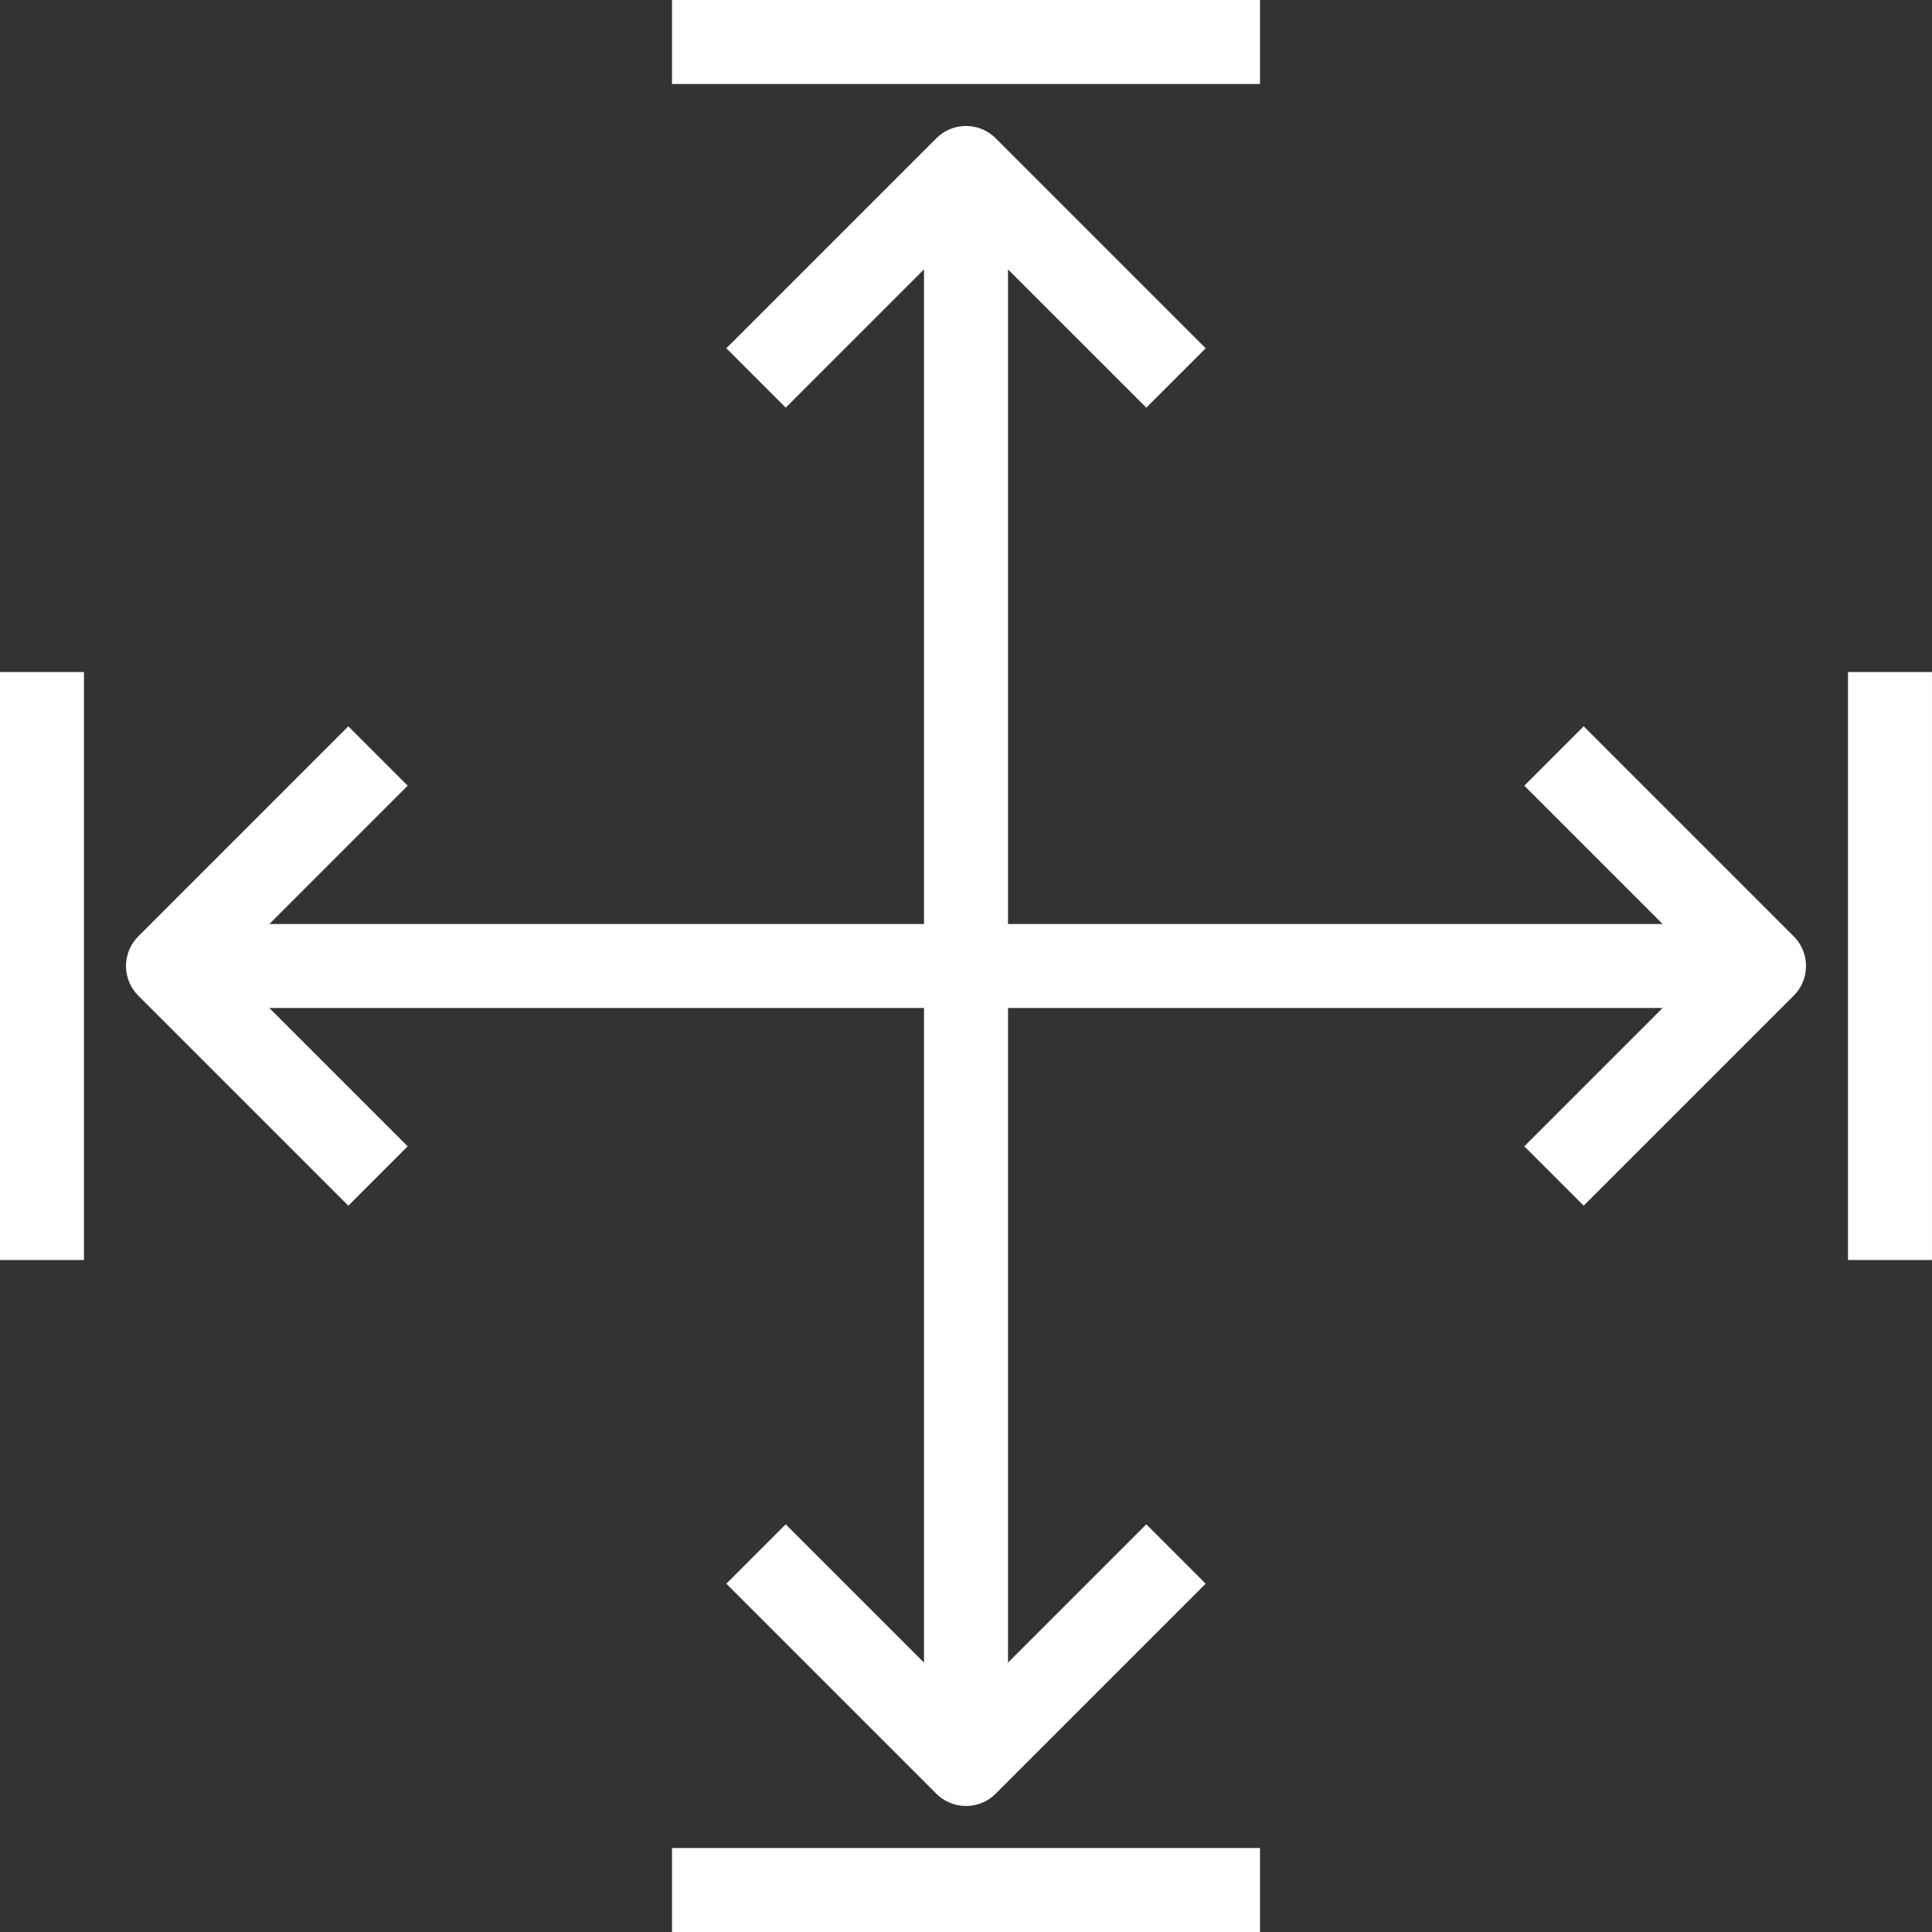
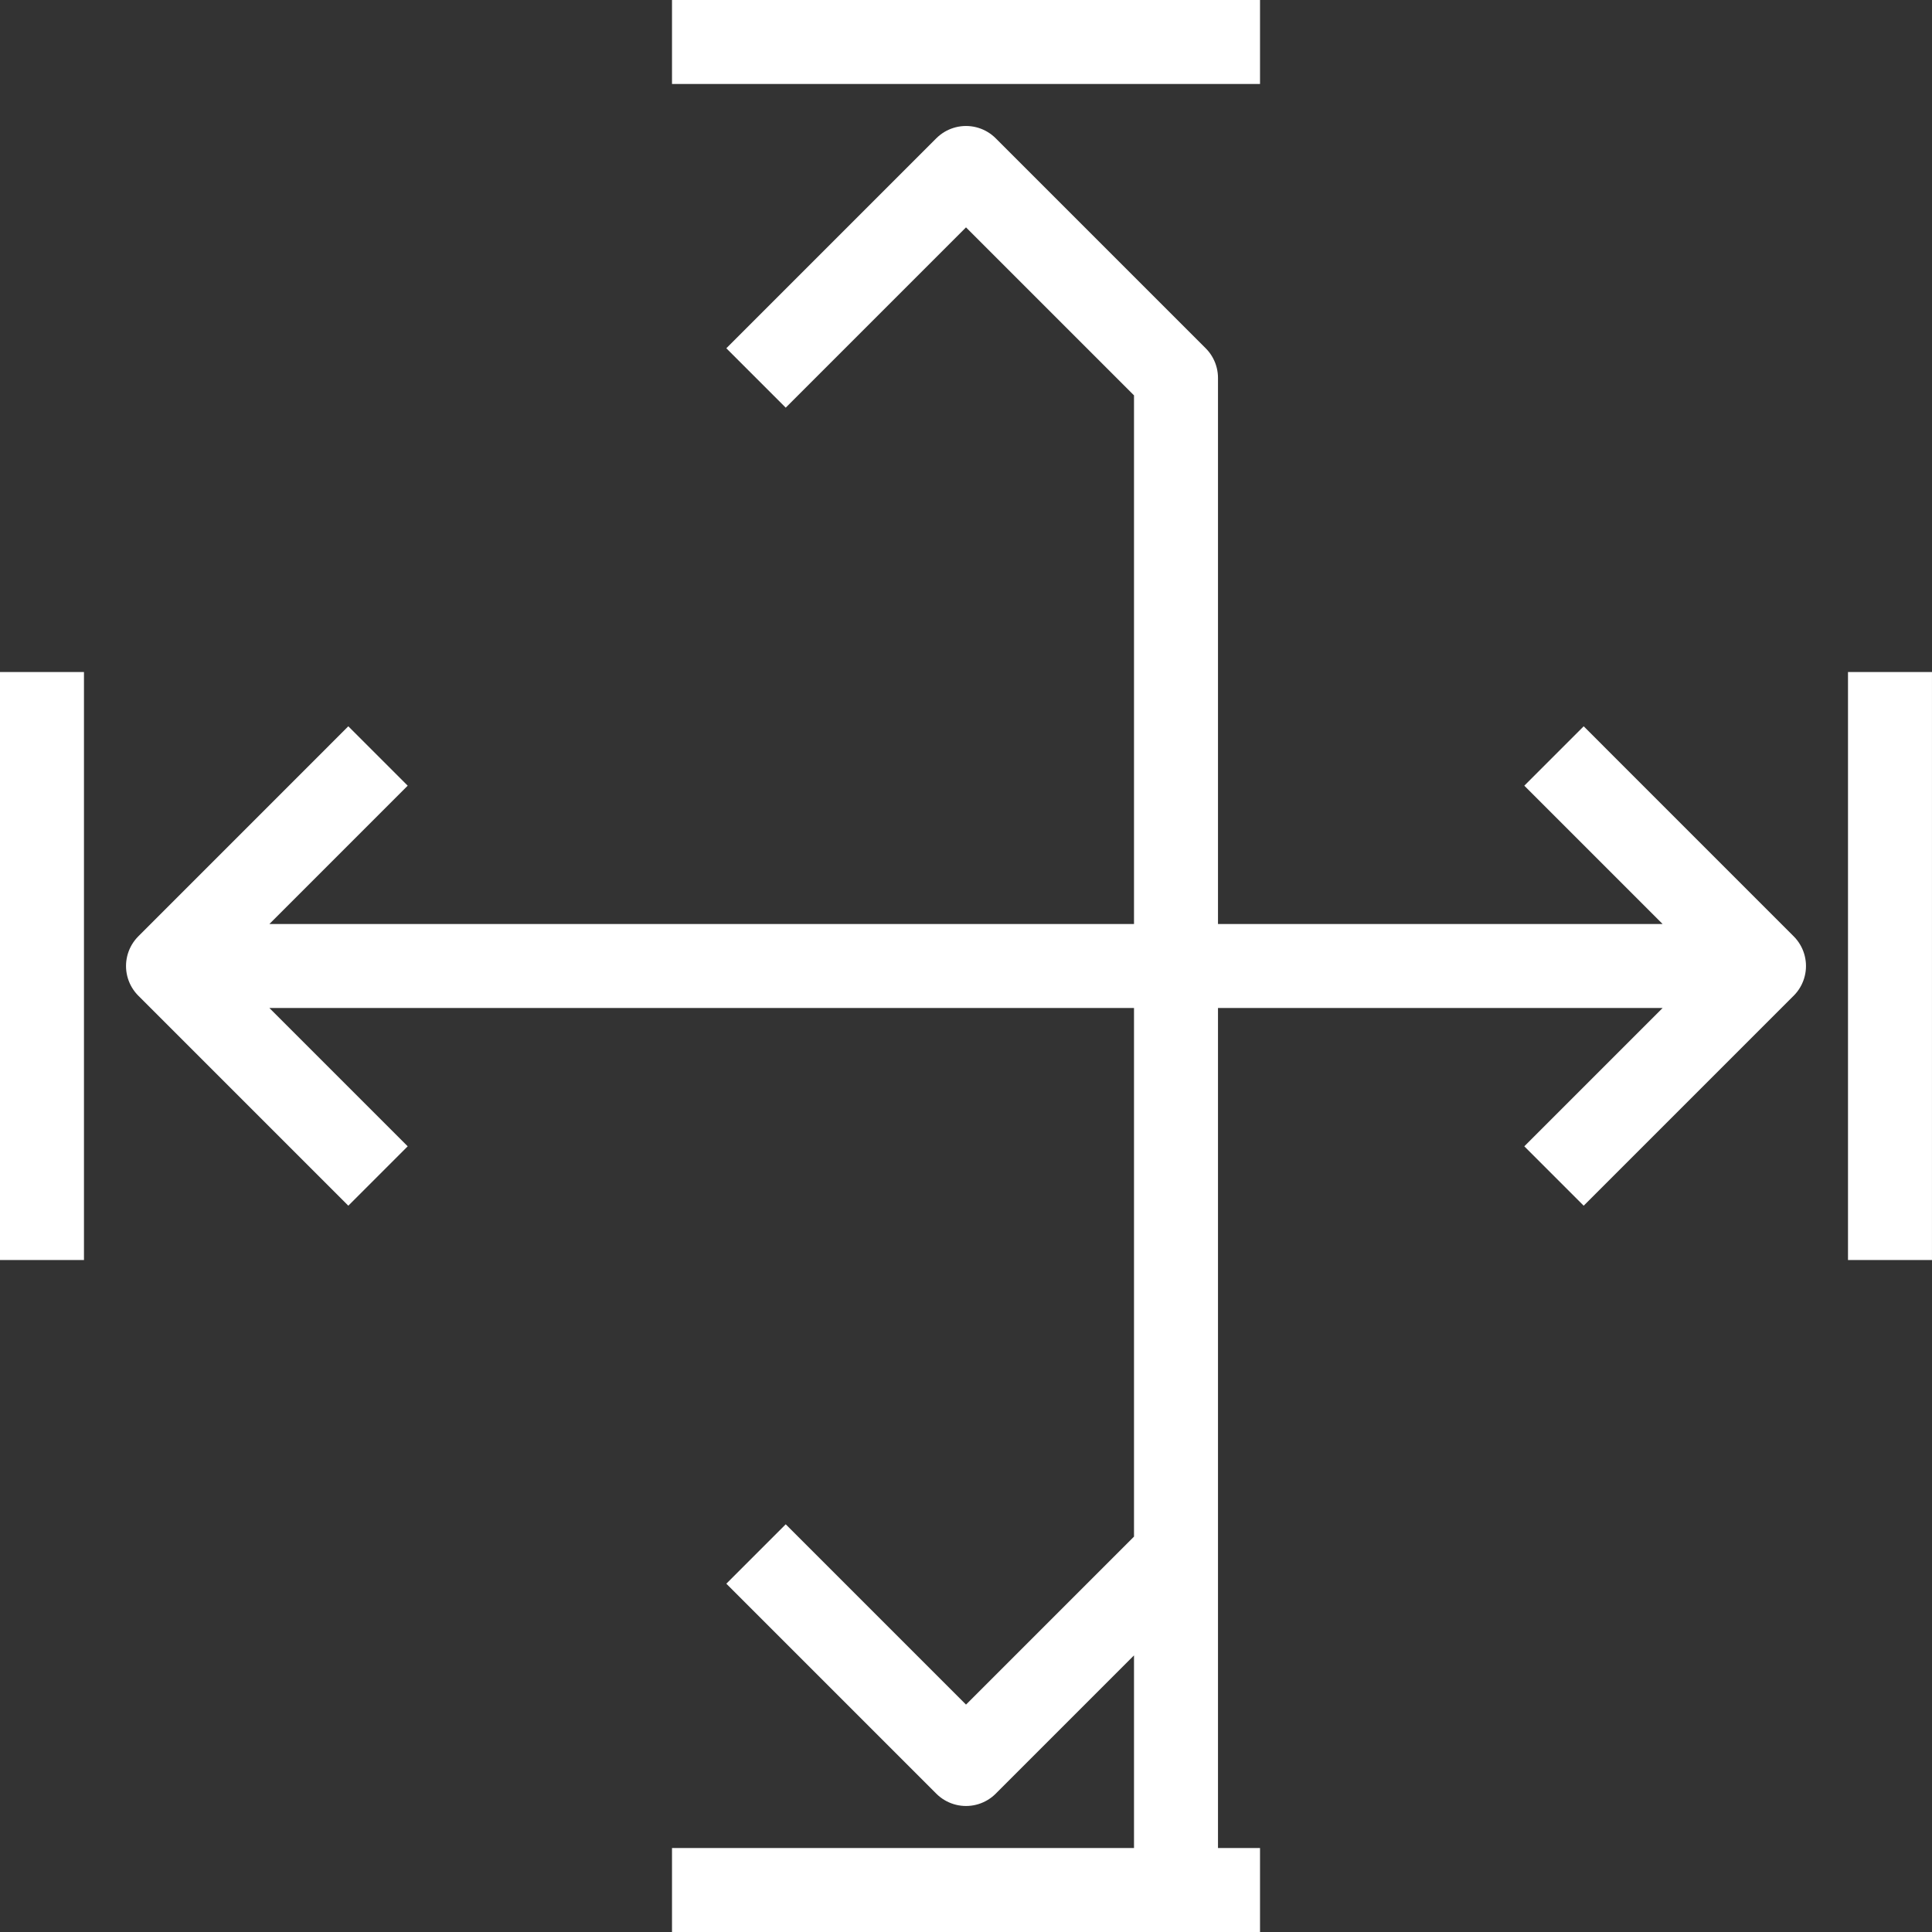
<svg xmlns="http://www.w3.org/2000/svg" id="Layer_1" data-name="Layer 1" width="63.097" height="63.097" viewBox="0 0 63.097 63.097">
  <rect x="0" y="0" width="63.097" height="63.097" fill="#333333" stroke="none" />
  <title>icon-dimensions</title>
-   <path d="M1.371,21.947v19.204m60.354-19.204v19.204M12.345,24.69l-6.858,6.859,6.858,6.858M50.752,24.69l6.858,6.859-6.858,6.858m6.858-6.858H5.487m16.46,30.177h19.204M21.947,1.371h19.204m-16.46,49.381,6.858,6.858,6.858-6.858m-13.716-38.408,6.858-6.858,6.858,6.858m-6.858-6.858v52.124" fill="none" stroke="#fff" stroke-linejoin="round" stroke-width="2.743" />
+   <path d="M1.371,21.947v19.204m60.354-19.204v19.204M12.345,24.69l-6.858,6.859,6.858,6.858M50.752,24.69l6.858,6.859-6.858,6.858m6.858-6.858H5.487m16.46,30.177h19.204M21.947,1.371h19.204m-16.46,49.381,6.858,6.858,6.858-6.858m-13.716-38.408,6.858-6.858,6.858,6.858v52.124" fill="none" stroke="#fff" stroke-linejoin="round" stroke-width="2.743" />
</svg>